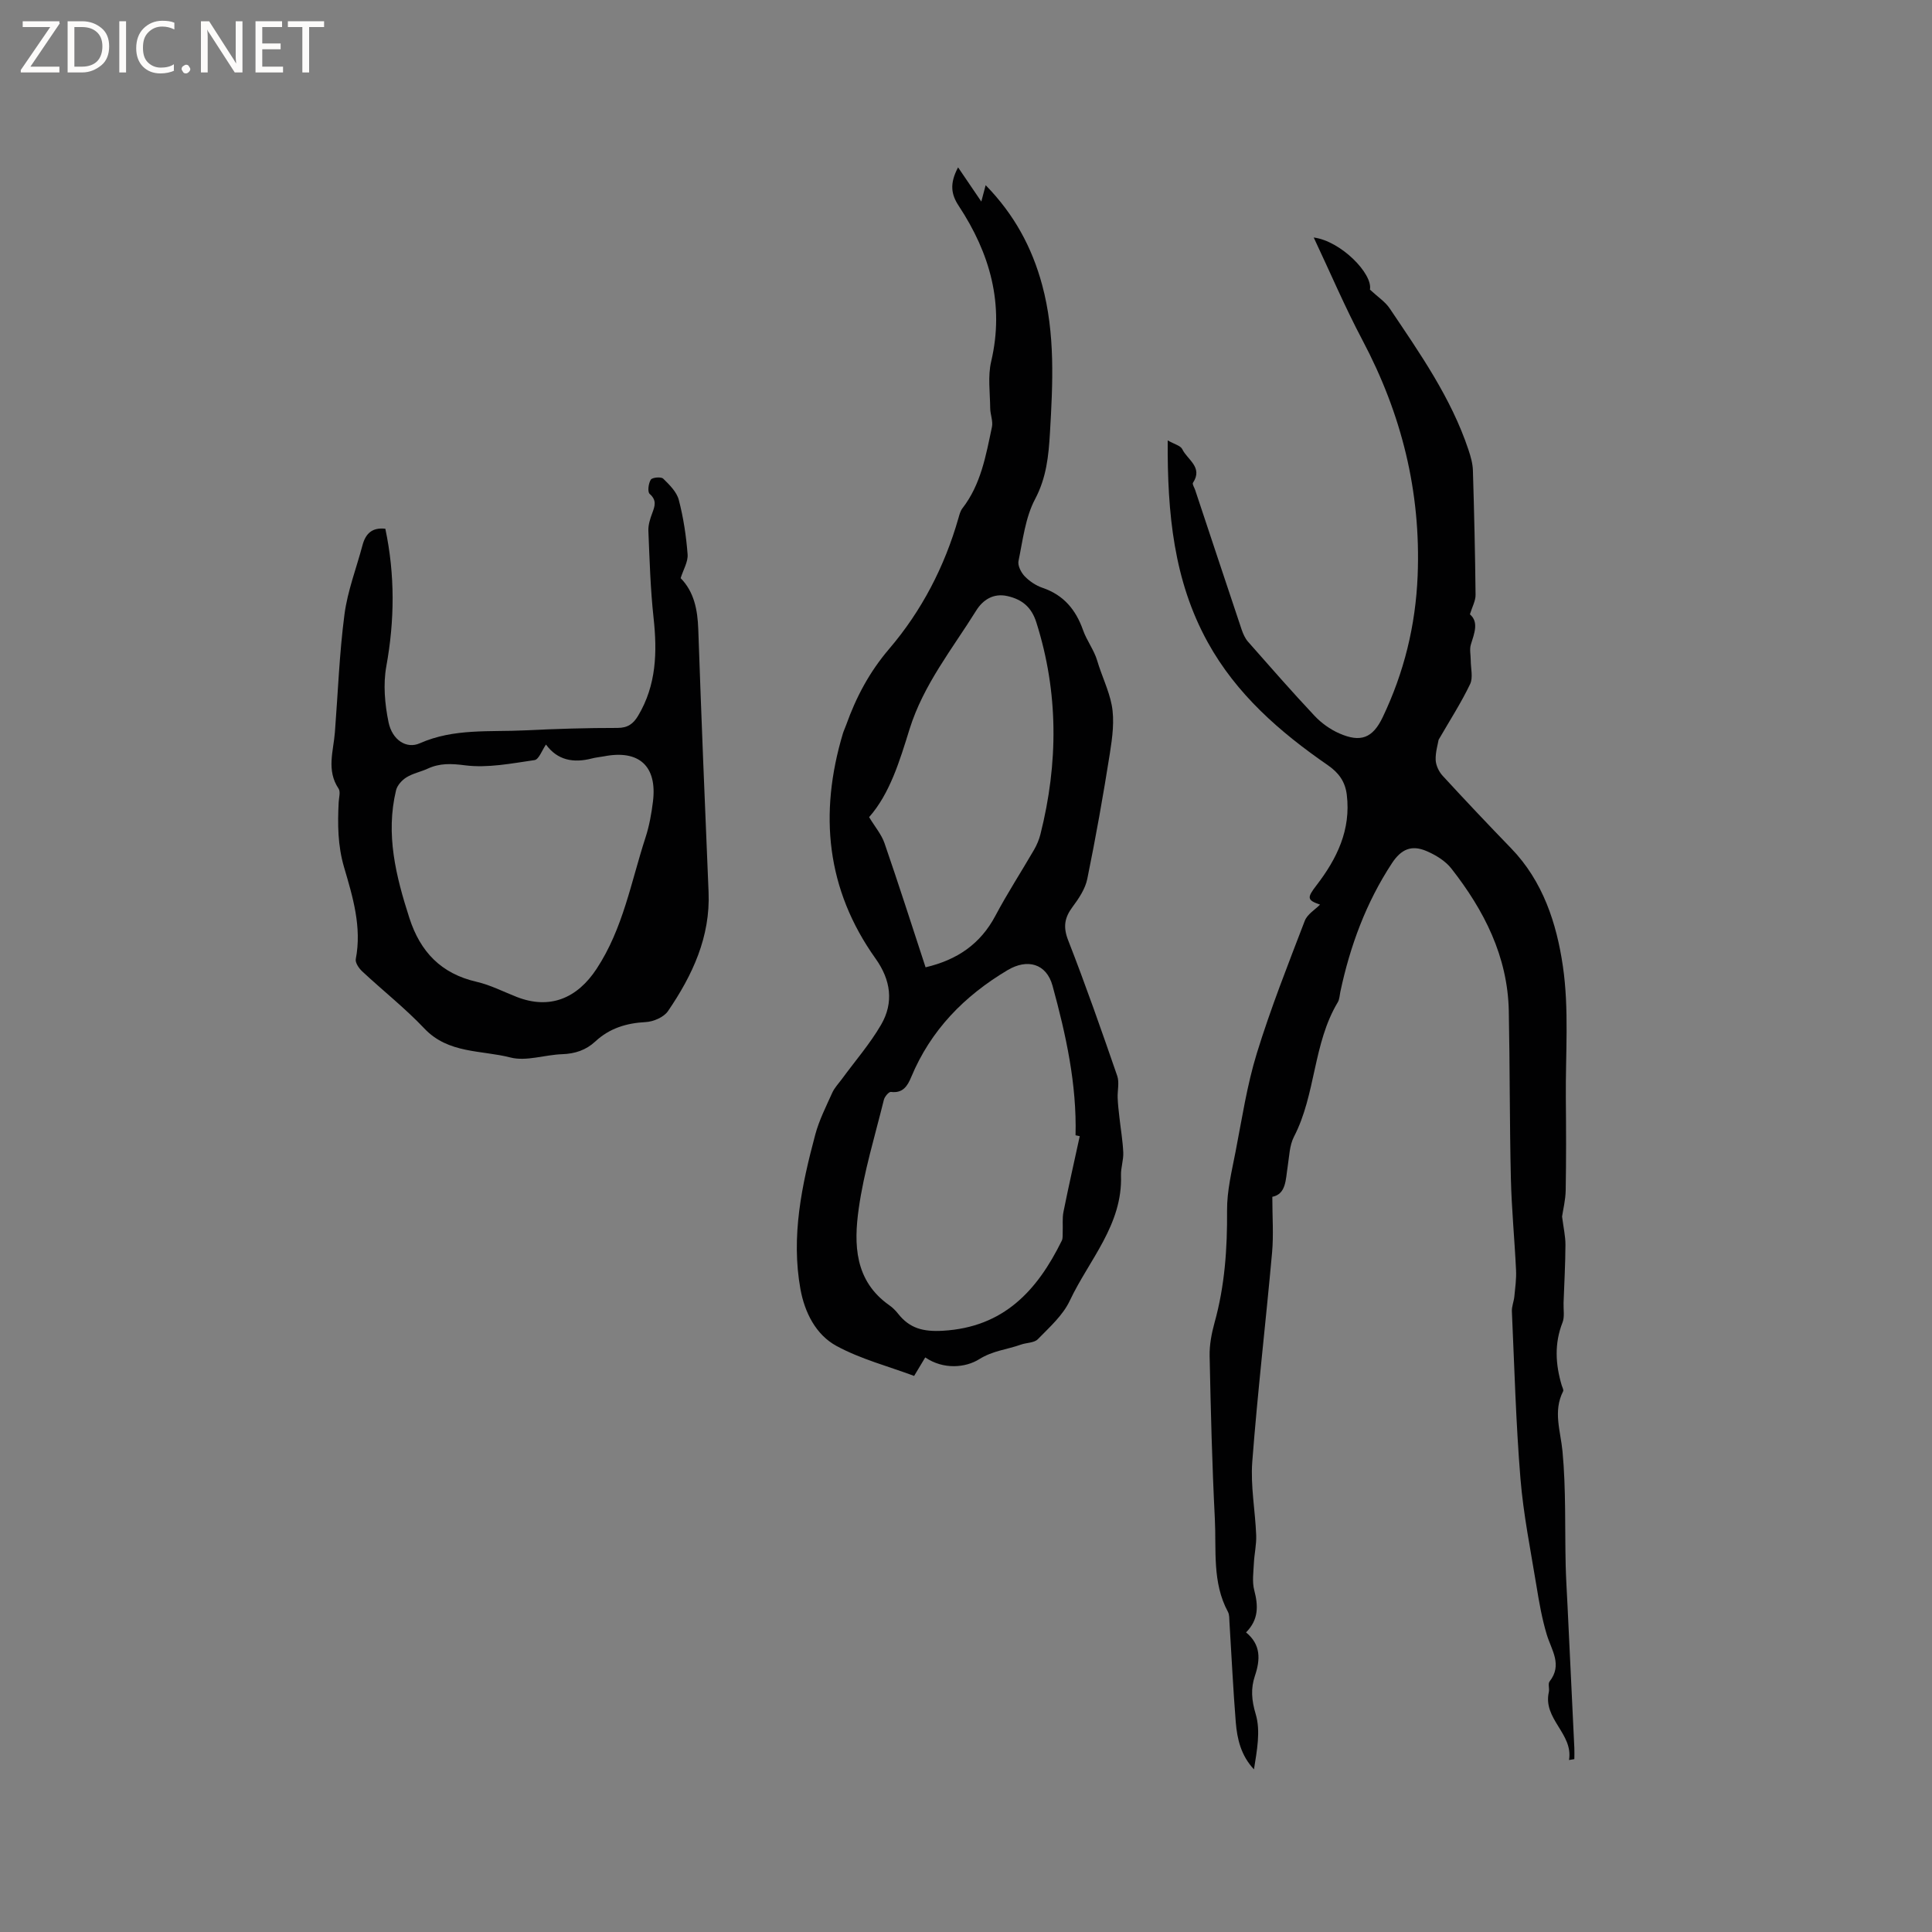
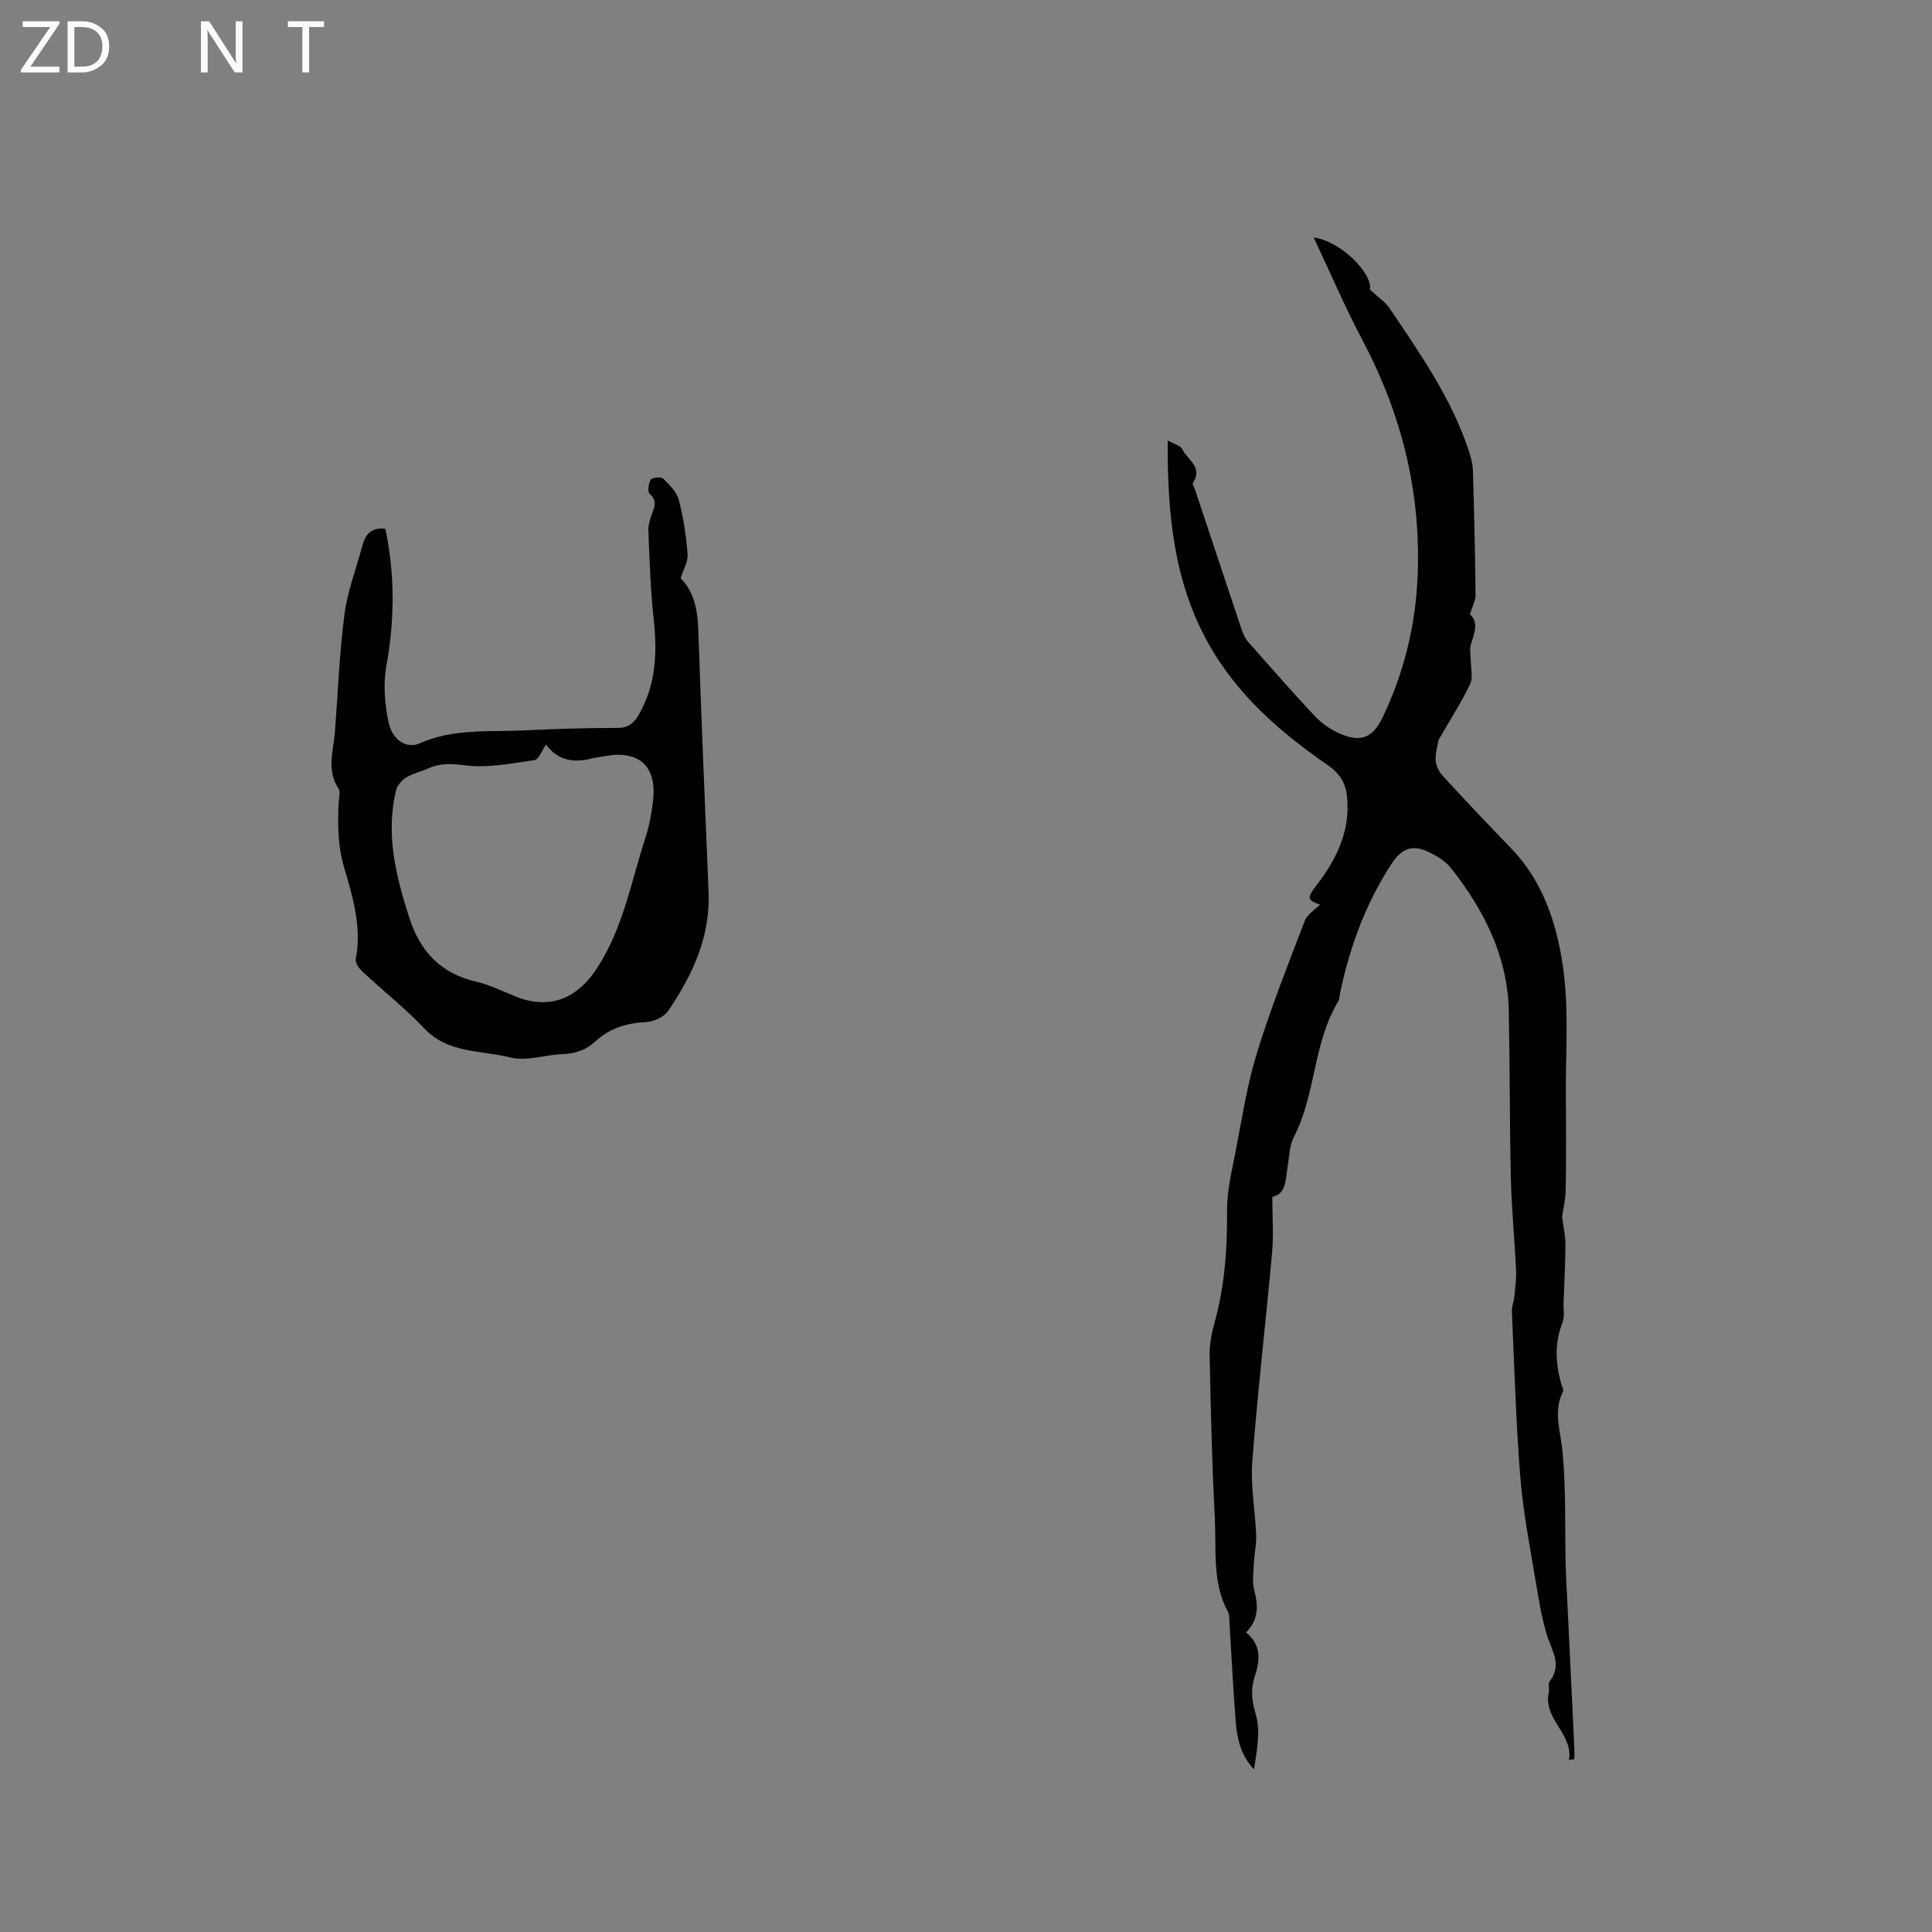
<svg xmlns="http://www.w3.org/2000/svg" enable-background="new 0 0 400 400" viewBox="0 0 400 400">
  <rect x="0" y="0" width="400" height="400" fill="#808080" stroke="none" />
  <g fill="#fcfbfa">
    <path d="m12.4 4.8-6.1 9h6v1.2h-8v-.5l6.1-8.9h-5.7v-1.2h7.6v.4z" />
    <path d="m14 15v-10.6h3c1.6 0 2.9.5 4 1.4s1.6 2.2 1.6 3.8-.5 3-1.6 3.9-2.4 1.5-4 1.5zm1.4-9.4v8.2h1.6c1.3 0 2.4-.4 3.1-1.1s1.1-1.8 1.1-3.1-.4-2.3-1.2-3-1.8-1-3.1-1z" />
-     <path d="m26.1 4.4v10.6h-1.4v-10.6z" />
-     <path d="m36.1 14.6c-.8.4-1.8.6-2.9.6-1.5 0-2.7-.5-3.6-1.4s-1.4-2.2-1.4-3.8c0-1.7.5-3.1 1.5-4.1s2.3-1.6 3.9-1.6c1 0 1.8.1 2.5.4v1.4c-.8-.4-1.6-.6-2.5-.6-1.2 0-2.1.4-2.9 1.2s-1.1 1.8-1.1 3.2c0 1.3.3 2.3 1 3s1.6 1.1 2.7 1.1c1 0 2-.2 2.7-.7v1.3z" />
-     <path d="m37.6 14.3c0-.2.1-.5.3-.6s.4-.3.6-.3c.3 0 .5.1.6.3s.3.4.3.6-.1.4-.3.6-.4.3-.6.3c-.3 0-.5-.1-.6-.3s-.3-.4-.3-.6z" />
    <path d="m50.2 15h-1.6l-5.3-8.2c-.2-.2-.3-.5-.4-.7 0 .2.1.7.1 1.5v7.4h-1.4v-10.6h1.7l5.2 8.1c.2.4.4.6.4.7 0-.3-.1-.8-.1-1.5v-7.3h1.4z" />
-     <path d="m58.6 15h-5.7v-10.6h5.5v1.2h-4.1v3.4h3.8v1.2h-3.8v3.6h4.3z" />
    <path d="m67.1 5.6h-3.1v9.4h-1.4v-9.4h-3v-1.2h7.5z" />
  </g>
  <path d="m324.85 364.39c.9-5.46-5.45-8.47-4.18-14.07.16-.71-.22-1.71.15-2.18 2.72-3.48.4-6.48-.58-9.72-.99-3.29-1.59-6.72-2.14-10.12-1.21-7.39-2.7-14.76-3.31-22.2-.94-11.5-1.25-23.05-1.77-34.59-.05-1.02.41-2.05.51-3.08.18-1.82.44-3.66.35-5.48-.3-6.33-.92-12.65-1.07-18.98-.27-11.55-.2-23.11-.43-34.66-.23-11.3-5.11-20.84-11.9-29.5-1.24-1.58-3.23-2.79-5.12-3.6-3.13-1.35-5.27-.38-7.16 2.49-5.37 8.17-8.68 17.15-10.7 26.66-.15.72-.17 1.55-.53 2.15-5.15 8.58-4.51 19.04-9.07 27.84-.93 1.8-.97 4.09-1.3 6.17-.43 2.71-.3 5.69-3.18 6.27 0 4.15.28 7.87-.05 11.53-1.3 14.45-3 28.86-4.1 43.32-.38 5.01.61 10.12.81 15.19.08 1.94-.39 3.9-.48 5.85-.09 1.86-.38 3.82.08 5.57.83 3.18.95 6.05-1.7 8.72 3.12 2.56 2.96 5.66 1.83 9.02-.88 2.62-.69 5.03.17 7.9 1.05 3.51.25 7.56-.36 11.44-2.69-2.87-3.49-6.3-3.77-9.8-.55-6.86-.87-13.74-1.3-20.61-.05-.74.01-1.58-.31-2.19-3.3-6.1-2.39-12.81-2.72-19.3-.57-11.22-.85-22.46-1.08-33.69-.05-2.28.4-4.65 1.01-6.87 2.13-7.63 2.66-15.37 2.6-23.26-.03-4.04.97-8.11 1.75-12.12 1.33-6.84 2.37-13.78 4.41-20.41 2.86-9.29 6.45-18.36 9.93-27.44.53-1.37 2.15-2.32 3.16-3.35-2.69-.93-2.74-1.4-.74-3.99 4.23-5.5 7.16-11.48 6.28-18.74-.33-2.72-1.64-4.55-3.92-6.13-9.94-6.86-18.95-14.71-24.88-25.47-7.03-12.75-8.37-26.67-8.28-41.78 1.4.8 2.67 1.09 3.02 1.82 1.03 2.18 4.35 3.72 2.21 6.96-.18.27.28.97.45 1.47 3.21 9.64 6.4 19.29 9.63 28.92.3.88.71 1.81 1.31 2.5 4.55 5.16 9.08 10.35 13.79 15.36 1.41 1.5 3.23 2.8 5.11 3.63 4.43 1.94 6.91 1 8.99-3.34 4.42-9.27 6.82-18.96 7.24-29.35.69-17.38-3.33-33.42-11.41-48.69-3.66-6.91-6.73-14.13-10.11-21.29 5.66.74 12.27 7.54 11.64 10.79 1.64 1.53 3.18 2.52 4.11 3.92 6.24 9.29 12.7 18.48 16.29 29.25.46 1.38.88 2.84.92 4.28.26 8.58.46 17.17.55 25.75.01 1.23-.69 2.47-1.17 4.03 1.86 1.59.94 3.87.2 6.25-.31.99-.03 2.17-.03 3.26 0 1.66.52 3.58-.13 4.94-1.84 3.84-4.16 7.44-6.52 11.52-.16.94-.67 2.58-.61 4.19.05 1.11.66 2.41 1.43 3.25 4.66 5.07 9.4 10.08 14.19 15.03 6.59 6.8 9.42 15.55 10.71 24.36 1.32 8.96.54 18.23.62 27.36.06 6.36.08 12.73-.03 19.09-.04 2.05-.56 4.09-.75 5.44.3 2.35.71 4.11.7 5.87-.02 4-.25 8-.39 11.99-.05 1.37.25 2.87-.22 4.07-1.71 4.36-1.46 8.66-.16 13.02.12.41.43.93.29 1.21-2.12 4.16-.53 8.22-.13 12.45.74 7.87.47 15.83.66 23.75.07 2.74.25 5.47.38 8.21.47 9.82.95 19.63 1.41 29.45.04.77 0 1.54 0 2.31-.35.05-.73.11-1.1.18z" fill="#010102" />
-   <path d="m191.56 281.04c-.7 1.16-1.4 2.32-2.3 3.83-5.35-2-11.06-3.48-16.08-6.21-4.27-2.32-6.58-6.93-7.46-11.77-1.97-10.91.27-21.51 3.07-31.98.8-2.99 2.24-5.82 3.52-8.67.46-1.02 1.28-1.87 1.96-2.79 2.74-3.75 5.83-7.3 8.15-11.29 2.67-4.6 2.01-9.27-1.14-13.69-10.22-14.34-11.73-30-6.78-46.57.18-.61.47-1.18.68-1.78 2.07-5.79 4.82-10.99 8.94-15.81 6.69-7.83 11.45-17 14.31-27.02.2-.7.39-1.48.82-2.04 3.85-4.96 4.87-10.95 6.12-16.84.26-1.22-.35-2.6-.36-3.91-.03-3.23-.52-6.59.2-9.65 2.78-11.86-.24-22.39-6.71-32.22-1.56-2.36-1.95-4.58-.14-7.98 1.73 2.55 3.16 4.65 4.81 7.08.3-1.15.54-2.06.9-3.39 5.91 6.05 9.6 12.88 11.7 20.67 2.73 10.11 2.21 20.37 1.61 30.64-.28 4.73-.72 9.23-3.08 13.69-2.02 3.82-2.53 8.47-3.43 12.81-.2.94.53 2.37 1.27 3.15 1 1.04 2.34 1.94 3.7 2.4 4.38 1.49 6.9 4.53 8.4 8.78.77 2.18 2.29 4.12 2.93 6.32.91 3.09 2.39 6.06 2.99 9.13.63 3.22.14 6.77-.38 10.09-1.37 8.68-2.91 17.34-4.67 25.95-.42 2.07-1.76 4.06-3.06 5.81-1.67 2.24-1.97 4.16-.89 6.92 3.62 9.26 6.9 18.65 10.15 28.05.47 1.37.03 3.04.09 4.56.05 1.31.2 2.62.35 3.92.27 2.46.7 4.91.81 7.38.07 1.57-.52 3.16-.47 4.73.36 10.25-6.63 17.52-10.61 25.97-1.43 3.03-4.2 5.49-6.61 7.96-.76.78-2.36.7-3.54 1.13-2.84 1.02-5.74 1.22-8.6 3.01-2.85 1.78-7.41 2.19-11.17-.37zm31.99-45.81c-.29-.06-.58-.12-.87-.18.27-10.6-1.99-20.83-4.76-30.95-1.27-4.64-5.24-5.67-9.32-3.24-8.98 5.35-15.9 12.42-19.95 22.15-.76 1.82-1.71 3.38-4.19 3.06-.42-.06-1.3.97-1.46 1.62-1.85 7.49-4.14 14.93-5.21 22.54-1.04 7.37-.88 14.94 6.32 20 .69.48 1.31 1.1 1.83 1.76 2.4 3.04 5.19 3.76 9.26 3.53 12.63-.73 19.55-8.33 24.63-18.65.25-.5.16-1.18.19-1.78.06-1.4-.11-2.83.16-4.19 1.05-5.24 2.24-10.45 3.37-15.67zm-43.61-66.05c1.22 2.02 2.57 3.59 3.19 5.4 2.93 8.48 5.66 17.03 8.5 25.69 6.56-1.54 11.36-4.83 14.46-10.68 2.47-4.66 5.36-9.1 8.01-13.67.57-.99 1.03-2.08 1.31-3.19 3.7-14.7 3.77-29.32-.85-43.88-.99-3.12-2.9-4.73-5.95-5.43-2.98-.69-5.16.84-6.49 2.98-4.96 7.96-10.93 15.35-13.8 24.54-2.06 6.64-4.09 13.38-8.38 18.24z" fill="#010102" />
  <path d="m79.78 109.47c2.02 9.57 1.93 18.97.2 28.5-.67 3.72-.31 7.81.46 11.55.77 3.72 3.73 5.59 6.47 4.37 7.08-3.14 14.53-2.31 21.87-2.68 6.35-.31 12.7-.51 19.06-.5 2.15 0 3.29-.87 4.28-2.53 3.79-6.35 3.97-13.19 3.19-20.3-.65-5.96-.82-11.98-1.07-17.98-.05-1.22.37-2.52.81-3.69.55-1.47.95-2.64-.54-3.95-.48-.42-.26-2.18.23-2.95.3-.47 2.13-.64 2.57-.21 1.3 1.27 2.8 2.75 3.23 4.41.96 3.67 1.53 7.48 1.82 11.26.12 1.54-.89 3.16-1.44 4.93 2.79 2.84 3.51 6.55 3.65 10.6.63 18.11 1.36 36.22 2.13 54.33.4 9.35-3.34 17.29-8.4 24.71-.86 1.26-3.01 2.19-4.62 2.27-3.99.21-7.48 1.28-10.41 4-1.95 1.81-4.22 2.56-6.89 2.65-3.59.12-7.42 1.53-10.71.68-6.02-1.55-12.85-.75-17.81-6-4-4.22-8.61-7.85-12.87-11.83-.68-.63-1.48-1.8-1.33-2.55 1.28-6.62-.62-12.87-2.42-18.99-1.33-4.53-1.35-8.94-1.12-13.48.05-.95.41-2.16-.02-2.81-2.56-3.81-1.06-7.78-.76-11.71.63-8.13.92-16.3 1.98-24.37.64-4.88 2.48-9.59 3.75-14.39.64-2.31 1.95-3.65 4.71-3.34zm33.26 44.68c-.83 1.19-1.47 3.09-2.37 3.22-4.77.69-9.7 1.68-14.39 1.08-2.87-.37-5.22-.47-7.75.7-1.44.66-3.07.97-4.39 1.8-.92.57-1.89 1.64-2.14 2.66-2.2 9.12-.03 17.8 2.76 26.46 2.27 7.03 6.59 11.52 13.91 13.2 2.86.66 5.55 2.05 8.3 3.13 6.83 2.67 12.51.33 16.54-5.8 5.5-8.35 7.14-18.01 10.14-27.22.78-2.4 1.23-4.93 1.54-7.44.9-7.33-2.89-10.77-10.14-9.35-.83.16-1.69.22-2.5.44-3.8.98-7.12.4-9.51-2.88z" fill="#010102" />
</svg>